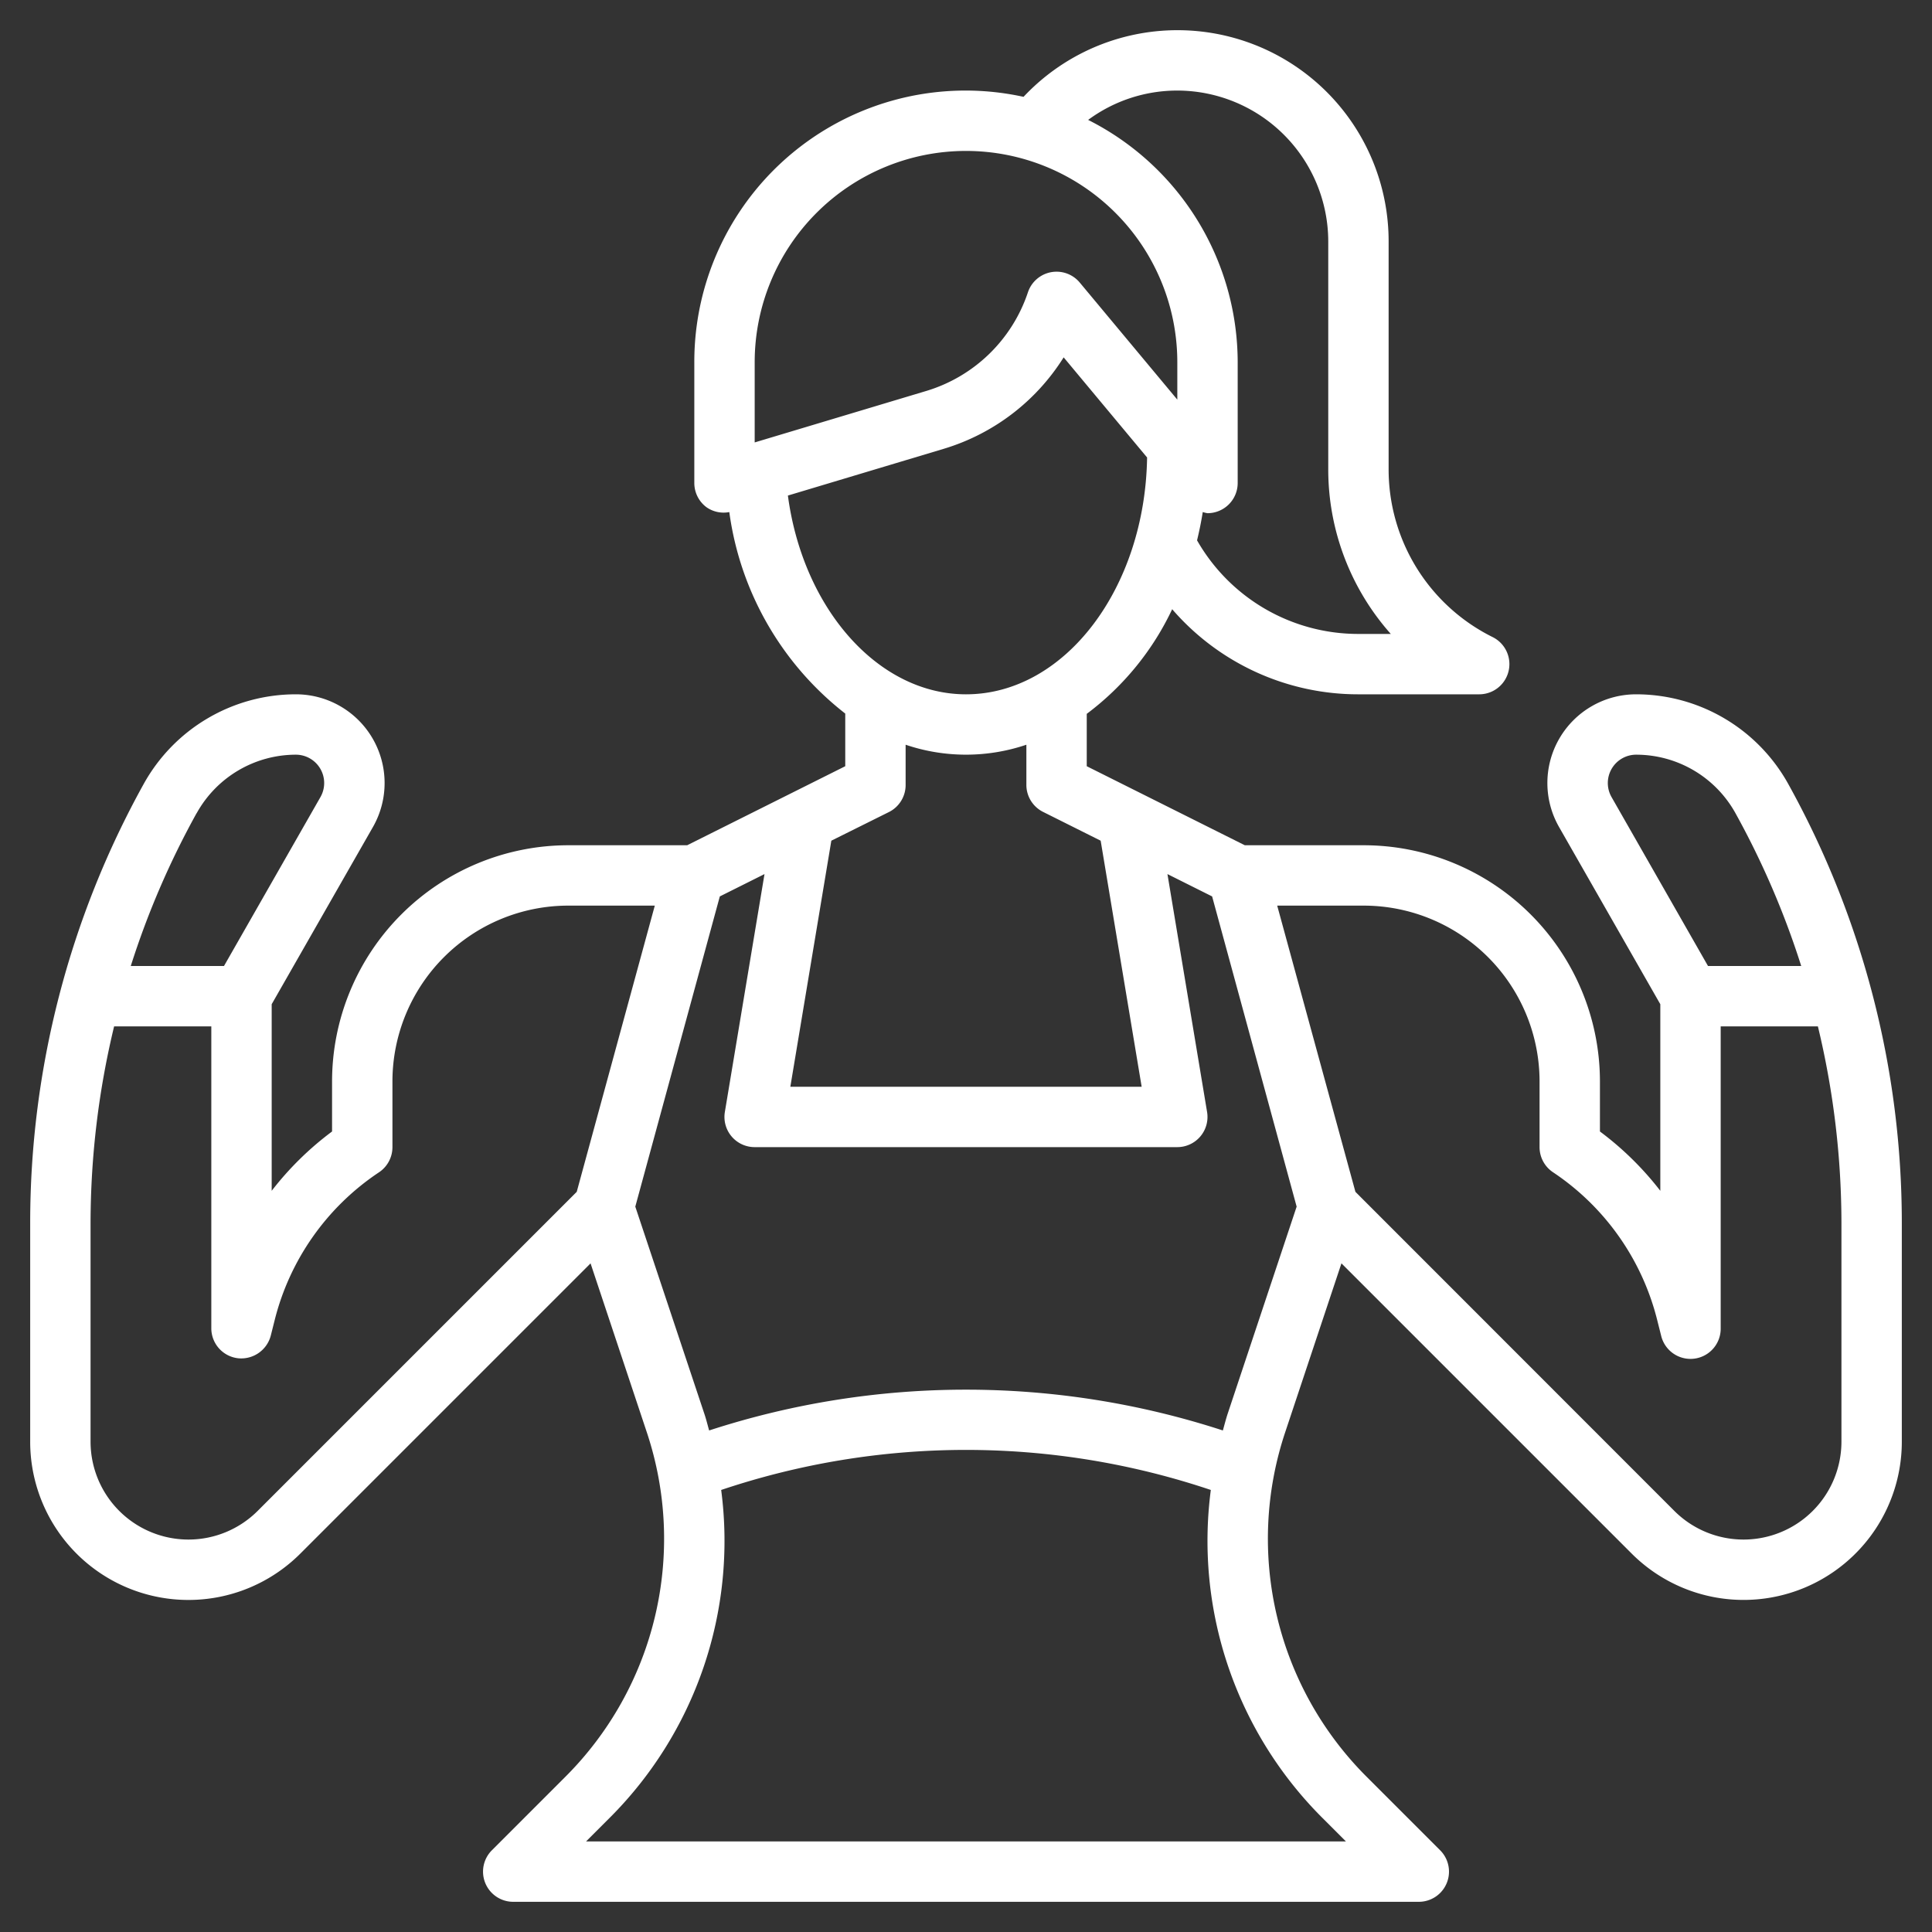
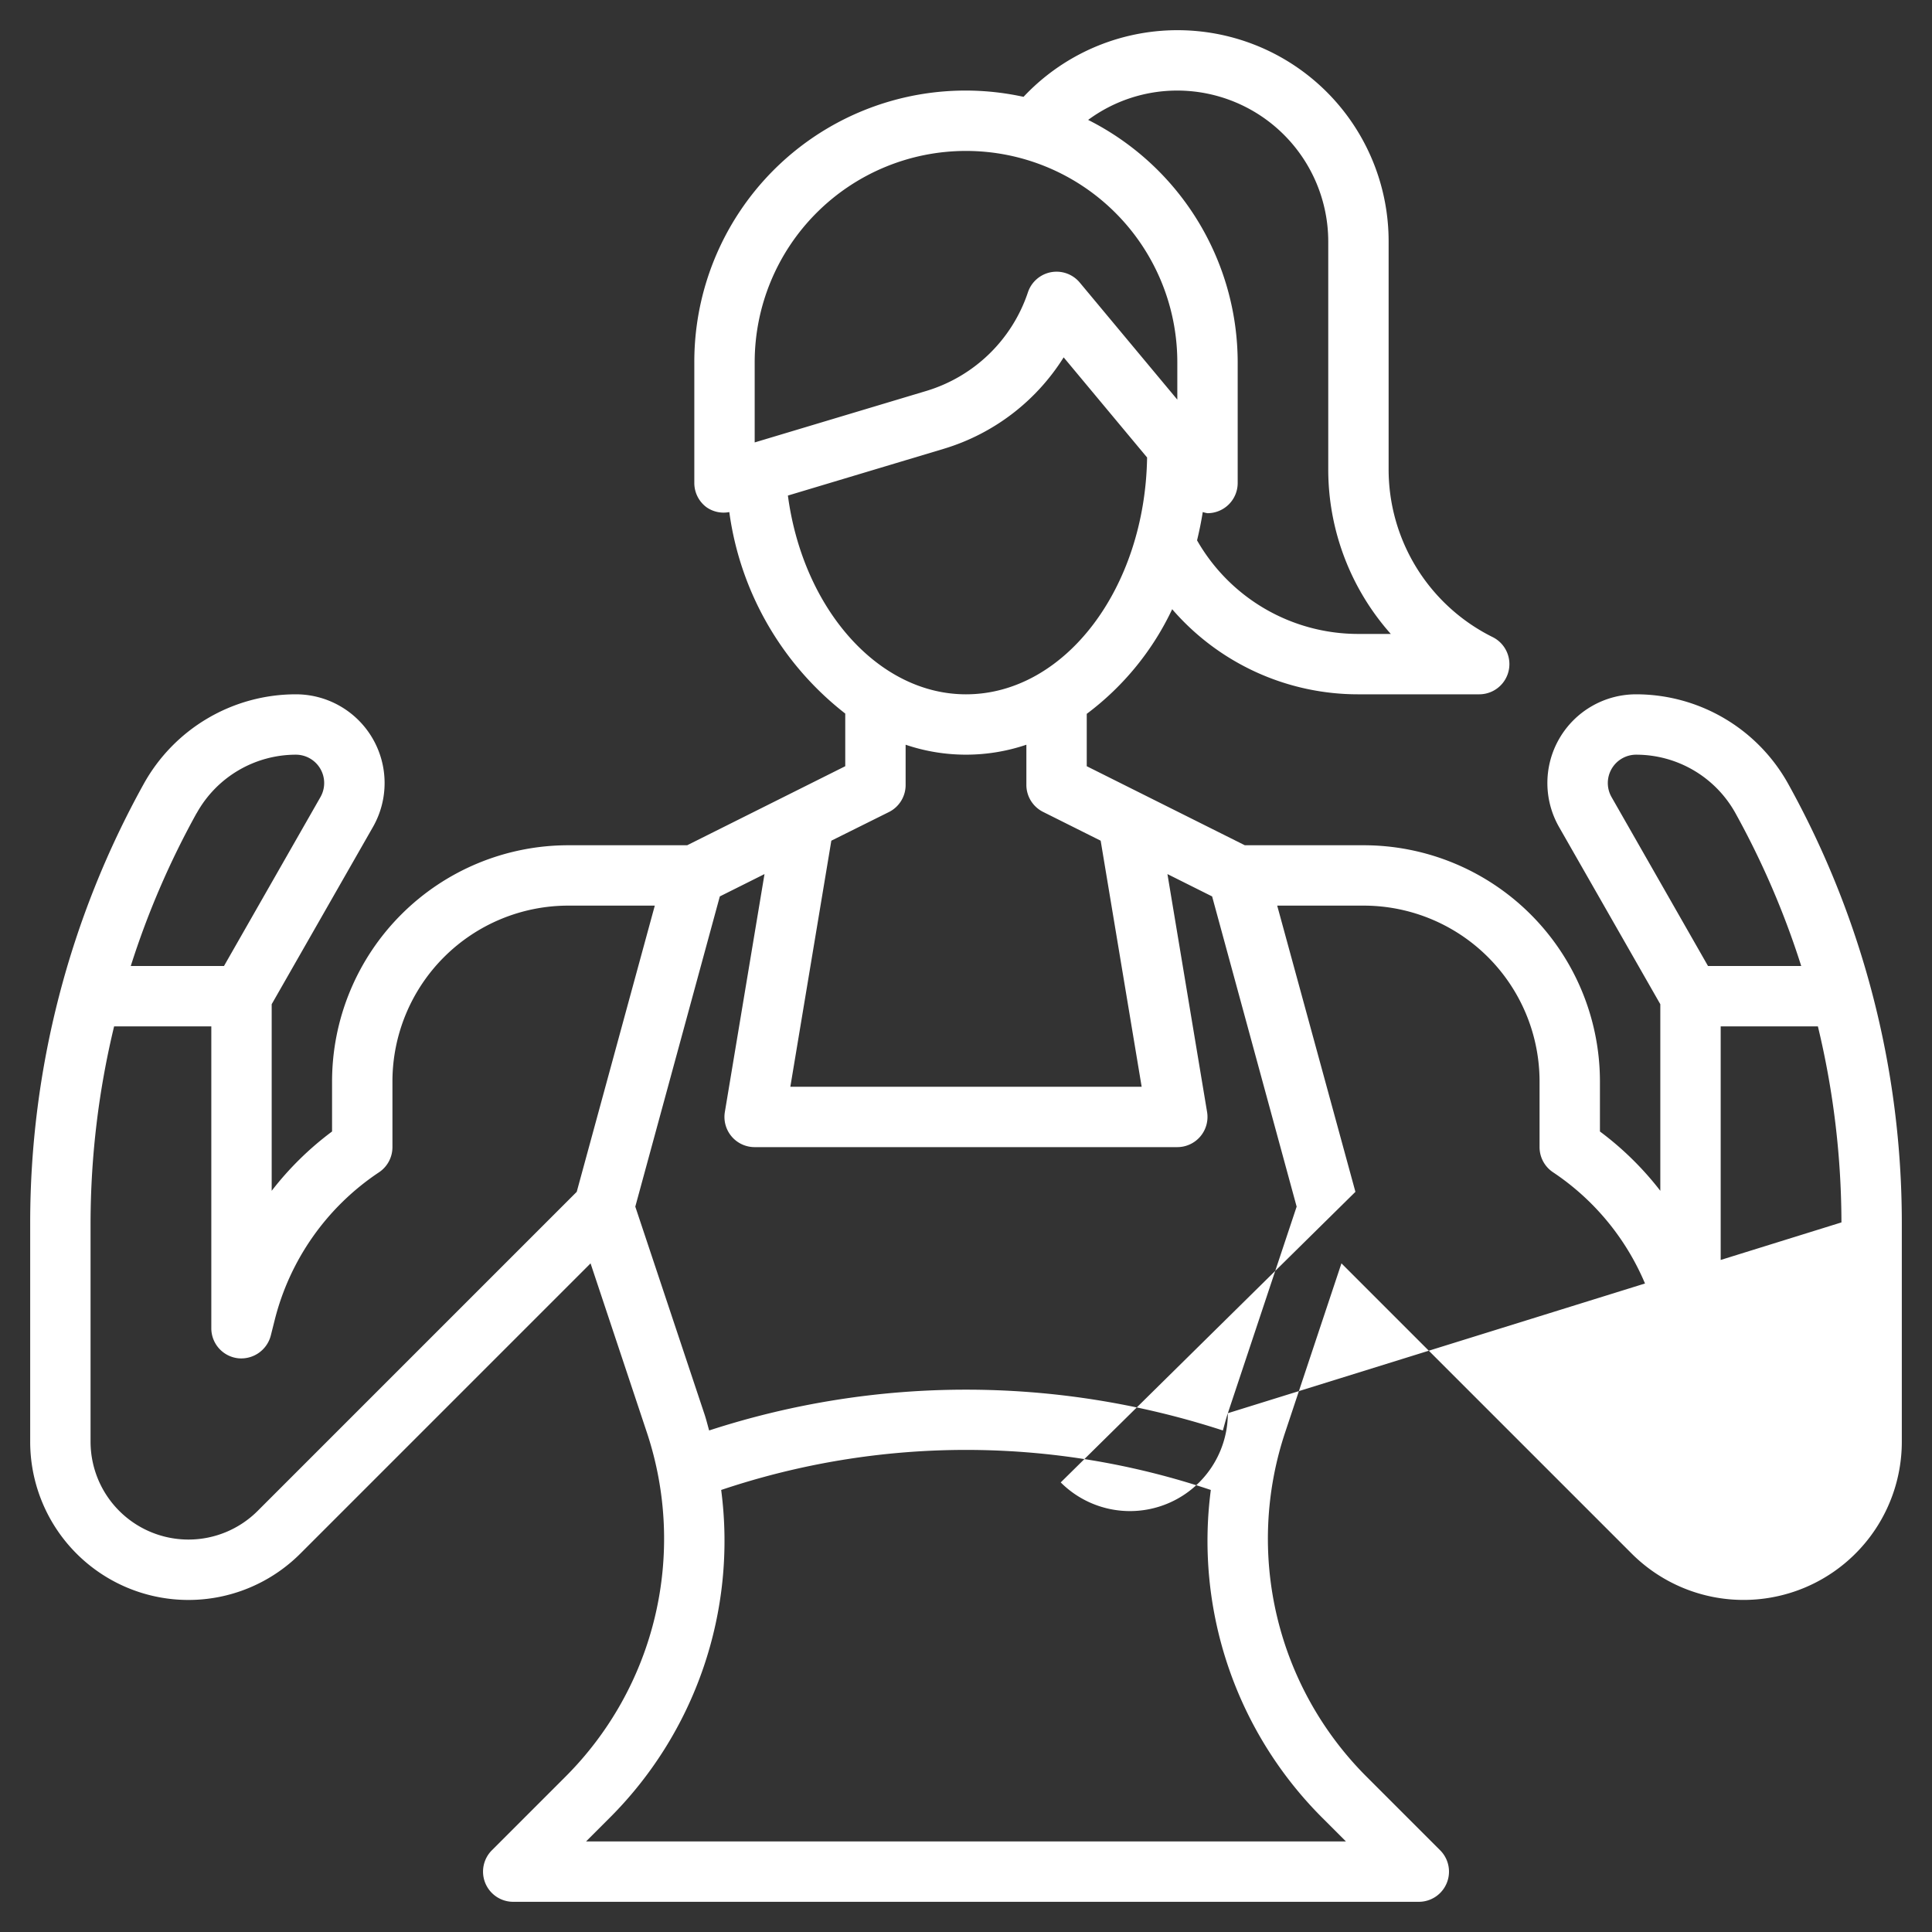
<svg xmlns="http://www.w3.org/2000/svg" width="512" height="512" x="0" y="0" viewBox="0 0 64 64" style="enable-background:new 0 0 512 512" xml:space="preserve" class="">
  <rect x="0" y="0" width="64" height="64" fill="#333333" stroke="none" />
  <g>
-     <path d="M54.2 23a2.939 2.939 0 0 0-2.552 4.4L55 33.266v6.181a10.317 10.317 0 0 0-2-1.965v-1.654A7.829 7.829 0 0 0 45.172 28h-3.936L36 25.382v-1.735a9.266 9.266 0 0 0 2.83-3.466A8.138 8.138 0 0 0 45 23h4a1 1 0 0 0 .447-1.895A6.2 6.2 0 0 1 46 15.528V8a6.994 6.994 0 0 0-12.094-4.792A8.984 8.984 0 0 0 23 12v4a1 1 0 0 0 .4.8.987.987 0 0 0 .759.163A10.2 10.2 0 0 0 28 23.638v1.744L22.764 28h-3.936A7.829 7.829 0 0 0 11 35.828v1.654a10.317 10.317 0 0 0-2 1.965v-6.181l3.354-5.87A2.939 2.939 0 0 0 9.8 23a5.762 5.762 0 0 0-5.036 2.963A29.982 29.982 0 0 0 1 40.494v7.263a5.242 5.242 0 0 0 8.95 3.707l9.613-9.613 1.865 5.6a11.142 11.142 0 0 1-2.692 11.4l-2.443 2.443A1 1 0 0 0 17 63h30a1 1 0 0 0 .707-1.707l-2.443-2.443a11.142 11.142 0 0 1-2.692-11.4l1.865-5.6 9.613 9.613A5.242 5.242 0 0 0 63 47.757v-7.263a29.985 29.985 0 0 0-3.765-14.53A5.764 5.764 0 0 0 54.2 23Zm-.815 3.405A.939.939 0 0 1 54.2 25a3.761 3.761 0 0 1 3.288 1.935A27.844 27.844 0 0 1 59.668 32H56.58ZM39 3a5.006 5.006 0 0 1 5 5v7.528A8.2 8.2 0 0 0 46.072 21H45a6.147 6.147 0 0 1-5.346-3.1c.074-.307.138-.619.189-.938A.96.96 0 0 0 40 17a1 1 0 0 0 1-1v-4a9 9 0 0 0-4.954-8.028A4.966 4.966 0 0 1 39 3Zm-14 9a7 7 0 0 1 14 0v1.238L35.768 9.36a1 1 0 0 0-1.717.324 5.1 5.1 0 0 1-3.367 3.267L25 14.656Zm1.1 4.416 5.164-1.549a7.1 7.1 0 0 0 3.971-3.029l2.764 3.317C37.931 19.494 35.269 23 32 23c-2.91 0-5.4-2.835-5.9-6.584ZM29.447 26.9A1 1 0 0 0 30 26v-1.33a6.235 6.235 0 0 0 4 0V26a1 1 0 0 0 .553.895l1.908.954L37.819 36H26.181l1.358-8.151Zm-22.933.04A3.761 3.761 0 0 1 9.8 25a.939.939 0 0 1 .815 1.405L7.42 32H4.332a27.844 27.844 0 0 1 2.182-5.065Zm2.022 23.11A3.243 3.243 0 0 1 3 47.757v-7.263A27.909 27.909 0 0 1 3.78 34H7v10a1 1 0 0 0 .878.993 1.011 1.011 0 0 0 1.092-.75l.126-.5a8.306 8.306 0 0 1 3.459-4.909A1 1 0 0 0 13 38v-2.172A5.828 5.828 0 0 1 18.828 30h2.863l-2.586 9.481ZM43.85 60.264l.736.736H19.414l.736-.736a12.965 12.965 0 0 0 3.74-10.907 25.45 25.45 0 0 1 16.22 0 12.965 12.965 0 0 0 3.74 10.907Zm-3.176-13.45c-.063.189-.111.381-.165.572a27.462 27.462 0 0 0-17.018 0c-.054-.191-.1-.383-.165-.572l-2.281-6.843 2.8-10.276 1.48-.74-1.313 7.88A1 1 0 0 0 25 38h14a1 1 0 0 0 .986-1.165l-1.313-7.88 1.48.74 2.8 10.276ZM61 47.757a3.243 3.243 0 0 1-5.536 2.293L44.9 39.481 42.309 30h2.863A5.828 5.828 0 0 1 51 35.828V38a1 1 0 0 0 .445.832 8.306 8.306 0 0 1 3.455 4.909l.126.5A1 1 0 0 0 57 44V34h3.22a27.909 27.909 0 0 1 .78 6.494Z" data-name="Layer 32" fill="#ffffff" opacity="1" data-original="#000000" class="" />
+     <path d="M54.2 23a2.939 2.939 0 0 0-2.552 4.4L55 33.266v6.181a10.317 10.317 0 0 0-2-1.965v-1.654A7.829 7.829 0 0 0 45.172 28h-3.936L36 25.382v-1.735a9.266 9.266 0 0 0 2.83-3.466A8.138 8.138 0 0 0 45 23h4a1 1 0 0 0 .447-1.895A6.2 6.2 0 0 1 46 15.528V8a6.994 6.994 0 0 0-12.094-4.792A8.984 8.984 0 0 0 23 12v4a1 1 0 0 0 .4.8.987.987 0 0 0 .759.163A10.2 10.2 0 0 0 28 23.638v1.744L22.764 28h-3.936A7.829 7.829 0 0 0 11 35.828v1.654a10.317 10.317 0 0 0-2 1.965v-6.181l3.354-5.87A2.939 2.939 0 0 0 9.8 23a5.762 5.762 0 0 0-5.036 2.963A29.982 29.982 0 0 0 1 40.494v7.263a5.242 5.242 0 0 0 8.95 3.707l9.613-9.613 1.865 5.6a11.142 11.142 0 0 1-2.692 11.4l-2.443 2.443A1 1 0 0 0 17 63h30a1 1 0 0 0 .707-1.707l-2.443-2.443a11.142 11.142 0 0 1-2.692-11.4l1.865-5.6 9.613 9.613A5.242 5.242 0 0 0 63 47.757v-7.263a29.985 29.985 0 0 0-3.765-14.53A5.764 5.764 0 0 0 54.2 23Zm-.815 3.405A.939.939 0 0 1 54.2 25a3.761 3.761 0 0 1 3.288 1.935A27.844 27.844 0 0 1 59.668 32H56.58ZM39 3a5.006 5.006 0 0 1 5 5v7.528A8.2 8.2 0 0 0 46.072 21H45a6.147 6.147 0 0 1-5.346-3.1c.074-.307.138-.619.189-.938A.96.96 0 0 0 40 17a1 1 0 0 0 1-1v-4a9 9 0 0 0-4.954-8.028A4.966 4.966 0 0 1 39 3Zm-14 9a7 7 0 0 1 14 0v1.238L35.768 9.36a1 1 0 0 0-1.717.324 5.1 5.1 0 0 1-3.367 3.267L25 14.656Zm1.1 4.416 5.164-1.549a7.1 7.1 0 0 0 3.971-3.029l2.764 3.317C37.931 19.494 35.269 23 32 23c-2.91 0-5.4-2.835-5.9-6.584ZM29.447 26.9A1 1 0 0 0 30 26v-1.33a6.235 6.235 0 0 0 4 0V26a1 1 0 0 0 .553.895l1.908.954L37.819 36H26.181l1.358-8.151Zm-22.933.04A3.761 3.761 0 0 1 9.8 25a.939.939 0 0 1 .815 1.405L7.42 32H4.332a27.844 27.844 0 0 1 2.182-5.065Zm2.022 23.11A3.243 3.243 0 0 1 3 47.757v-7.263A27.909 27.909 0 0 1 3.78 34H7v10a1 1 0 0 0 .878.993 1.011 1.011 0 0 0 1.092-.75l.126-.5a8.306 8.306 0 0 1 3.459-4.909A1 1 0 0 0 13 38v-2.172A5.828 5.828 0 0 1 18.828 30h2.863l-2.586 9.481ZM43.85 60.264l.736.736H19.414l.736-.736a12.965 12.965 0 0 0 3.74-10.907 25.45 25.45 0 0 1 16.22 0 12.965 12.965 0 0 0 3.74 10.907Zm-3.176-13.45c-.063.189-.111.381-.165.572a27.462 27.462 0 0 0-17.018 0c-.054-.191-.1-.383-.165-.572l-2.281-6.843 2.8-10.276 1.48-.74-1.313 7.88A1 1 0 0 0 25 38h14a1 1 0 0 0 .986-1.165l-1.313-7.88 1.48.74 2.8 10.276Za3.243 3.243 0 0 1-5.536 2.293L44.9 39.481 42.309 30h2.863A5.828 5.828 0 0 1 51 35.828V38a1 1 0 0 0 .445.832 8.306 8.306 0 0 1 3.455 4.909l.126.5A1 1 0 0 0 57 44V34h3.22a27.909 27.909 0 0 1 .78 6.494Z" data-name="Layer 32" fill="#ffffff" opacity="1" data-original="#000000" class="" />
  </g>
</svg>